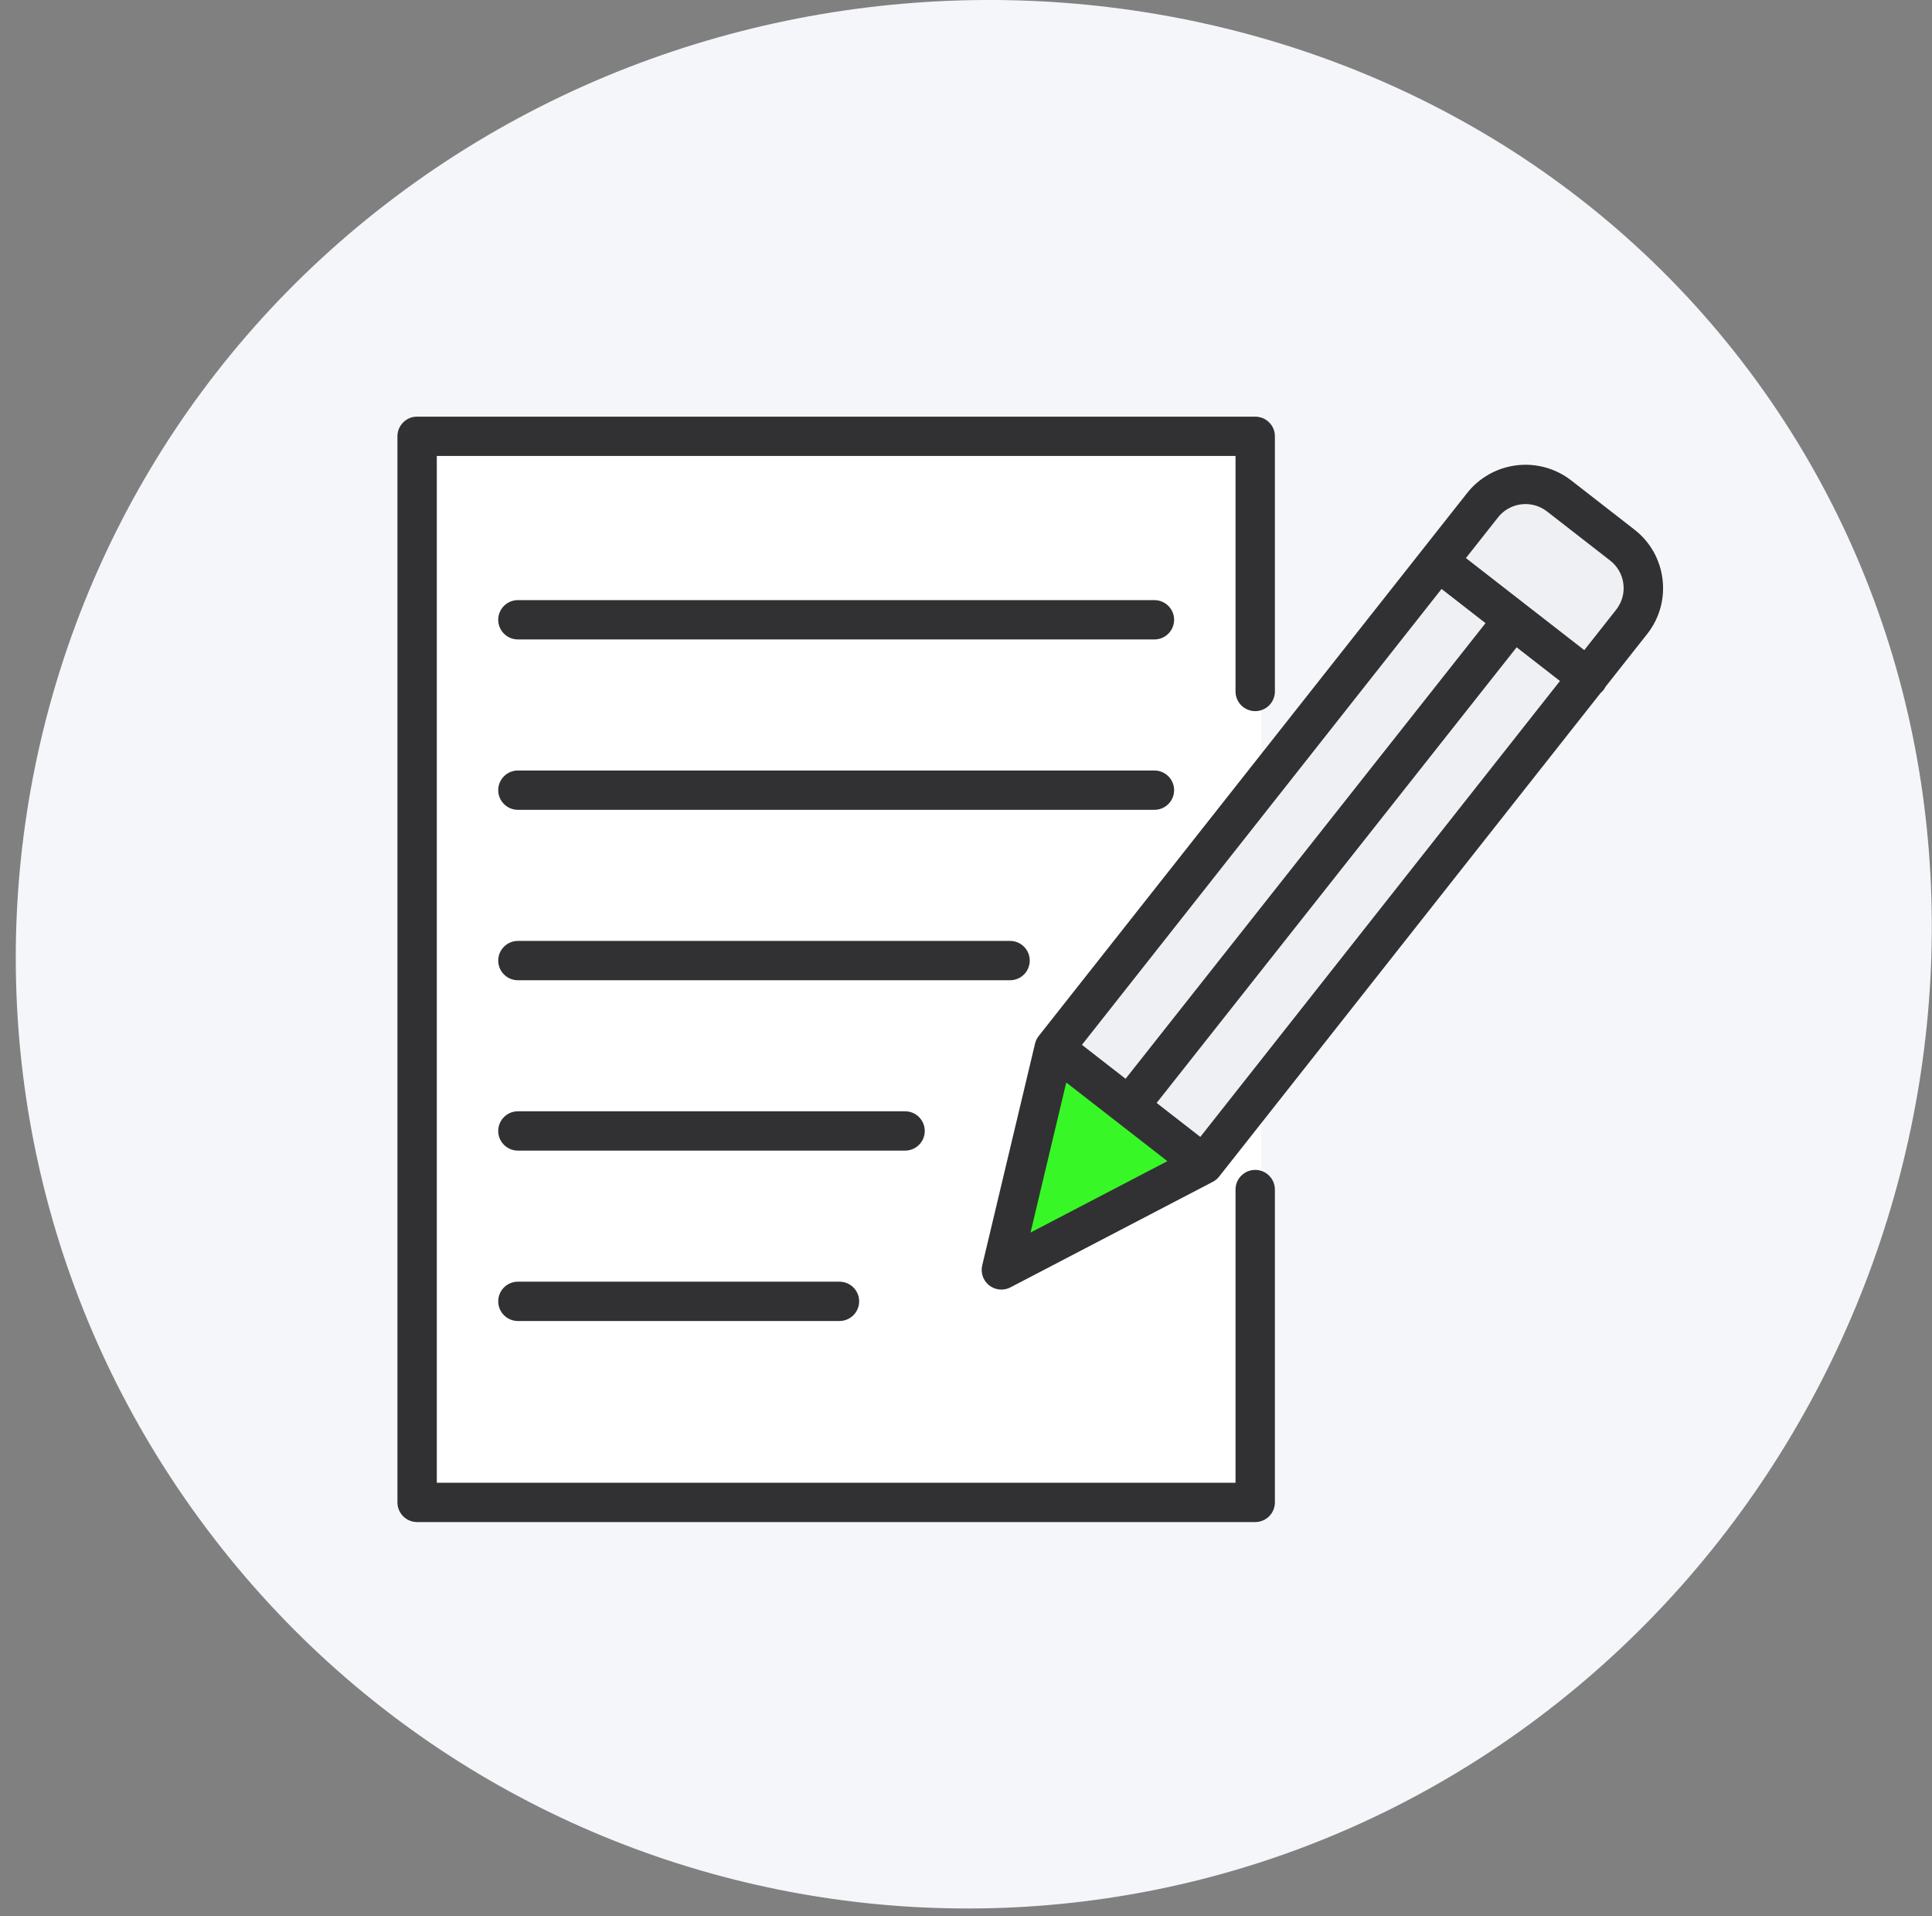
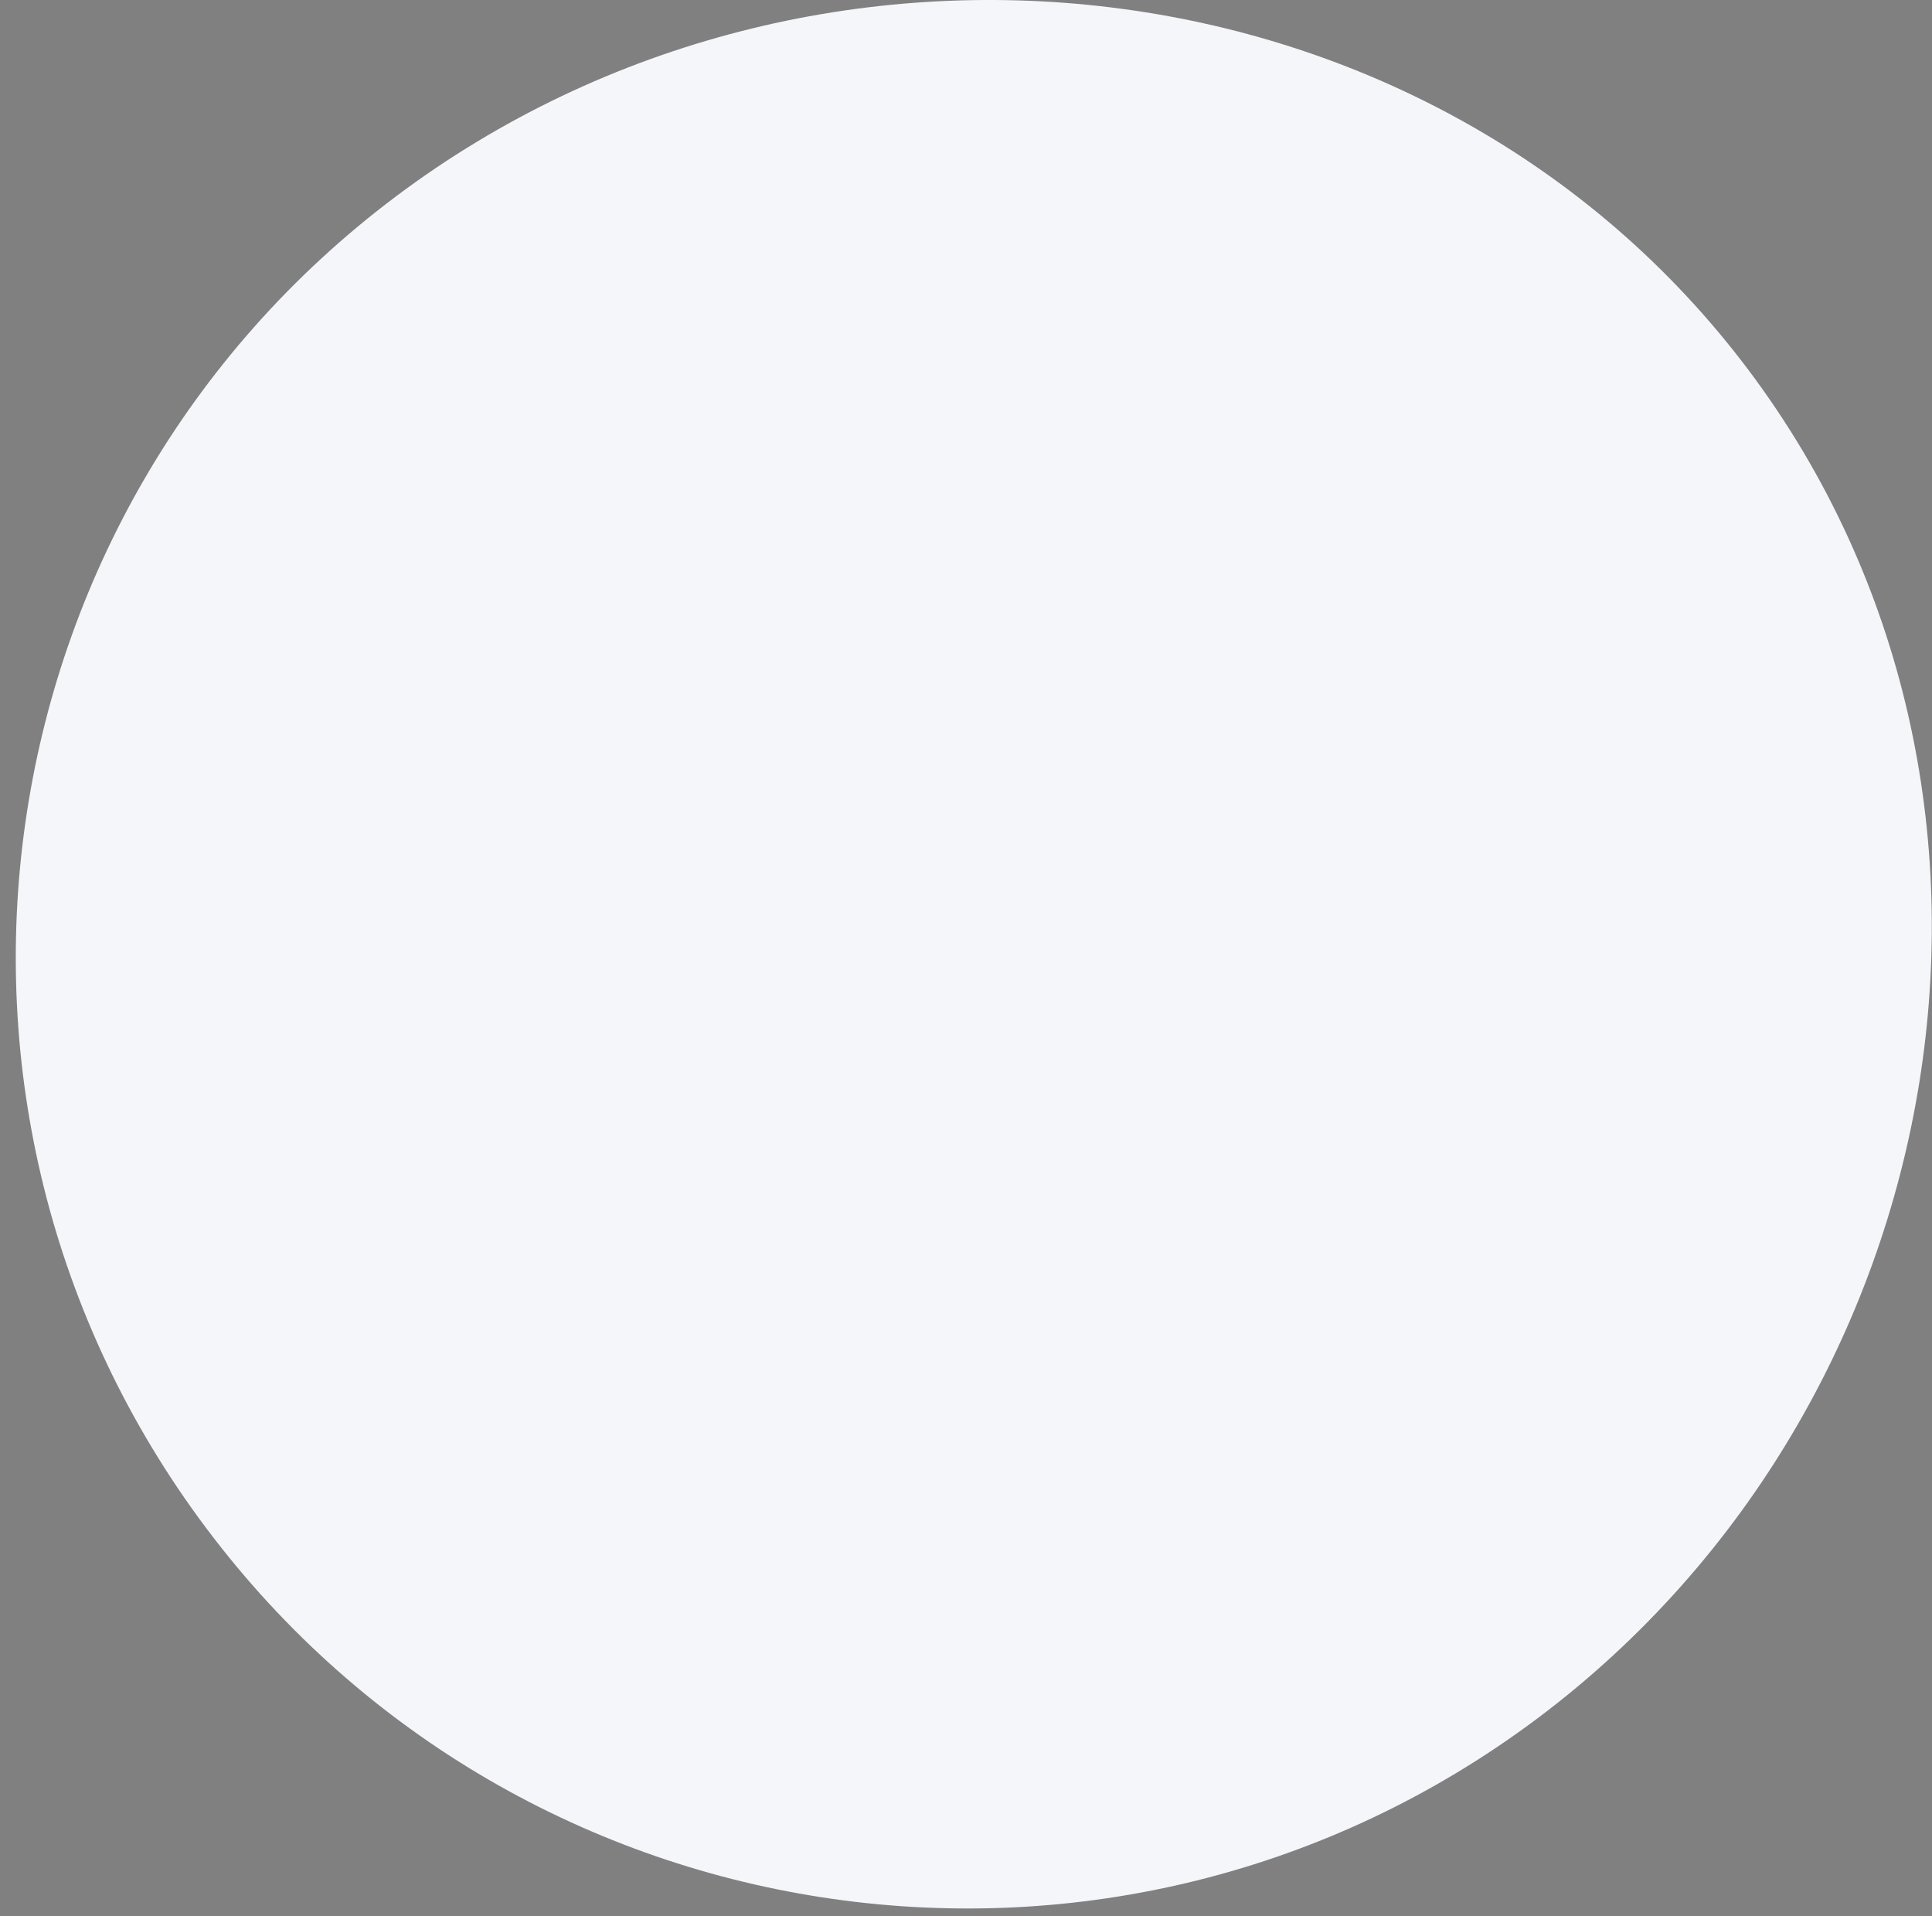
<svg xmlns="http://www.w3.org/2000/svg" width="121" height="120" viewBox="0 0 121 120" fill="none">
  <rect x="0" y="0" width="121" height="120" fill="#808080" stroke="none" />
  <path d="M109.52 23.189C129.269 49.505 122.641 87.82 96.326 107.581C70.01 127.329 32.67 122.018 12.921 95.702C-6.827 69.387 -1.516 32.046 24.8 12.298C51.115 -7.451 89.759 -3.126 109.52 23.189Z" fill="#F4F6FA" />
  <g clip-path="url(#clip0_3536_1045)">
-     <rect x="25.988" y="26" width="53" height="69" fill="white" />
    <path d="M63.934 78.205L66.637 67.066L74.292 72.903L63.934 78.205Z" fill="#37F826" />
    <path fill-rule="evenodd" clip-rule="evenodd" d="M97.692 31.128L101.652 34.207C103.144 35.367 103.411 37.513 102.25 39.003L75.433 72.991L66.073 65.712L92.892 31.725C93.168 31.37 93.511 31.074 93.901 30.852C94.292 30.63 94.722 30.488 95.168 30.432C95.614 30.377 96.066 30.41 96.5 30.529C96.933 30.648 97.338 30.852 97.692 31.128Z" fill="#EEF0F4" />
-     <path d="M78.613 95.315H26.124C25.797 95.315 25.483 95.185 25.252 94.954C25.021 94.723 24.891 94.41 24.891 94.083V27.321C24.891 26.641 25.443 26.09 26.124 26.09H78.613C79.294 26.09 79.846 26.641 79.846 27.321V43.301C79.846 43.628 79.716 43.941 79.485 44.172C79.254 44.403 78.94 44.533 78.613 44.533C78.286 44.533 77.972 44.403 77.741 44.172C77.51 43.941 77.38 43.628 77.38 43.301V28.552H27.357V92.854H77.38V74.493C77.38 74.166 77.51 73.853 77.741 73.622C77.972 73.391 78.286 73.261 78.613 73.261C78.94 73.261 79.254 73.391 79.485 73.622C79.716 73.853 79.846 74.166 79.846 74.493V94.085C79.845 94.412 79.715 94.724 79.484 94.955C79.253 95.185 78.939 95.315 78.613 95.315ZM52.575 82.724H32.437C32.109 82.724 31.796 82.594 31.565 82.363C31.333 82.132 31.203 81.819 31.203 81.492C31.203 81.166 31.333 80.853 31.565 80.622C31.796 80.391 32.109 80.261 32.437 80.261H52.575C52.902 80.261 53.215 80.391 53.447 80.622C53.678 80.853 53.808 81.166 53.808 81.492C53.808 81.819 53.678 82.132 53.447 82.363C53.215 82.594 52.902 82.724 52.575 82.724ZM62.715 80.756C62.529 80.756 62.346 80.714 62.178 80.632C62.011 80.551 61.864 80.433 61.748 80.287C61.633 80.141 61.552 79.971 61.512 79.789C61.472 79.608 61.473 79.42 61.516 79.239L64.817 65.381C64.853 65.212 64.925 65.052 65.028 64.913V64.911L65.054 64.877L91.871 30.892C92.631 29.921 93.745 29.291 94.97 29.14C96.194 28.988 97.428 29.328 98.403 30.084L102.362 33.163C103.342 33.925 103.968 35.025 104.121 36.256C104.198 36.862 104.154 37.477 103.992 38.065C103.829 38.654 103.552 39.205 103.175 39.685L100.558 42.999C100.483 43.151 100.377 43.285 100.247 43.393L76.352 73.681L76.35 73.683V73.685L76.348 73.687C76.236 73.828 76.094 73.942 75.932 74.021L63.287 80.615C63.111 80.707 62.915 80.756 62.715 80.756ZM66.779 67.789L64.542 77.184L73.113 72.713L66.779 67.789ZM72.44 69.068L75.175 71.195L97.699 42.645L94.986 40.535L72.44 69.068ZM67.761 65.43L70.494 67.555L93.038 39.023L90.284 36.881L67.761 65.43ZM91.809 34.947L99.223 40.712L101.231 38.166C101.586 37.708 101.745 37.131 101.671 36.559C101.636 36.274 101.545 35.998 101.404 35.749C101.262 35.499 101.072 35.28 100.845 35.104L96.885 32.025C96.426 31.67 95.846 31.51 95.27 31.582C94.694 31.654 94.17 31.95 93.813 32.407L93.811 32.413L91.809 34.947ZM56.684 72.054H32.437C32.109 72.054 31.796 71.924 31.565 71.693C31.333 71.463 31.203 71.149 31.203 70.823C31.203 70.496 31.333 70.183 31.565 69.952C31.796 69.721 32.109 69.591 32.437 69.591H56.684C57.011 69.591 57.325 69.721 57.556 69.952C57.787 70.183 57.917 70.496 57.917 70.823C57.917 71.149 57.787 71.463 57.556 71.693C57.325 71.924 57.011 72.054 56.684 72.054ZM63.259 61.385H32.437C32.109 61.385 31.796 61.255 31.565 61.024C31.333 60.793 31.203 60.48 31.203 60.153C31.203 59.827 31.333 59.514 31.565 59.283C31.796 59.052 32.109 58.922 32.437 58.922H63.259C63.586 58.922 63.9 59.052 64.131 59.283C64.362 59.514 64.492 59.827 64.492 60.153C64.492 60.48 64.362 60.793 64.131 61.024C63.9 61.255 63.586 61.385 63.259 61.385ZM72.3 50.713H32.437C32.109 50.713 31.796 50.583 31.565 50.352C31.333 50.121 31.203 49.808 31.203 49.482C31.203 49.155 31.333 48.842 31.565 48.611C31.796 48.38 32.109 48.25 32.437 48.25H72.3C72.627 48.25 72.941 48.38 73.172 48.611C73.404 48.842 73.534 49.155 73.534 49.482C73.534 49.808 73.404 50.121 73.172 50.352C72.941 50.583 72.627 50.713 72.3 50.713ZM72.3 40.043H32.437C32.109 40.043 31.796 39.914 31.565 39.683C31.333 39.452 31.203 39.139 31.203 38.812C31.203 38.486 31.333 38.172 31.565 37.941C31.796 37.711 32.109 37.581 32.437 37.581H72.3C72.462 37.581 72.623 37.613 72.772 37.675C72.922 37.736 73.058 37.827 73.172 37.941C73.287 38.056 73.378 38.191 73.44 38.341C73.502 38.49 73.534 38.65 73.534 38.812C73.534 38.974 73.502 39.134 73.44 39.283C73.378 39.433 73.287 39.568 73.172 39.683C73.058 39.797 72.922 39.888 72.772 39.95C72.623 40.011 72.462 40.043 72.3 40.043Z" fill="#313133" />
  </g>
  <defs>
    <clipPath id="clip0_3536_1045">
-       <rect width="79.676" height="71.608" fill="white" transform="translate(24.891 24.898)" />
-     </clipPath>
+       </clipPath>
  </defs>
</svg>